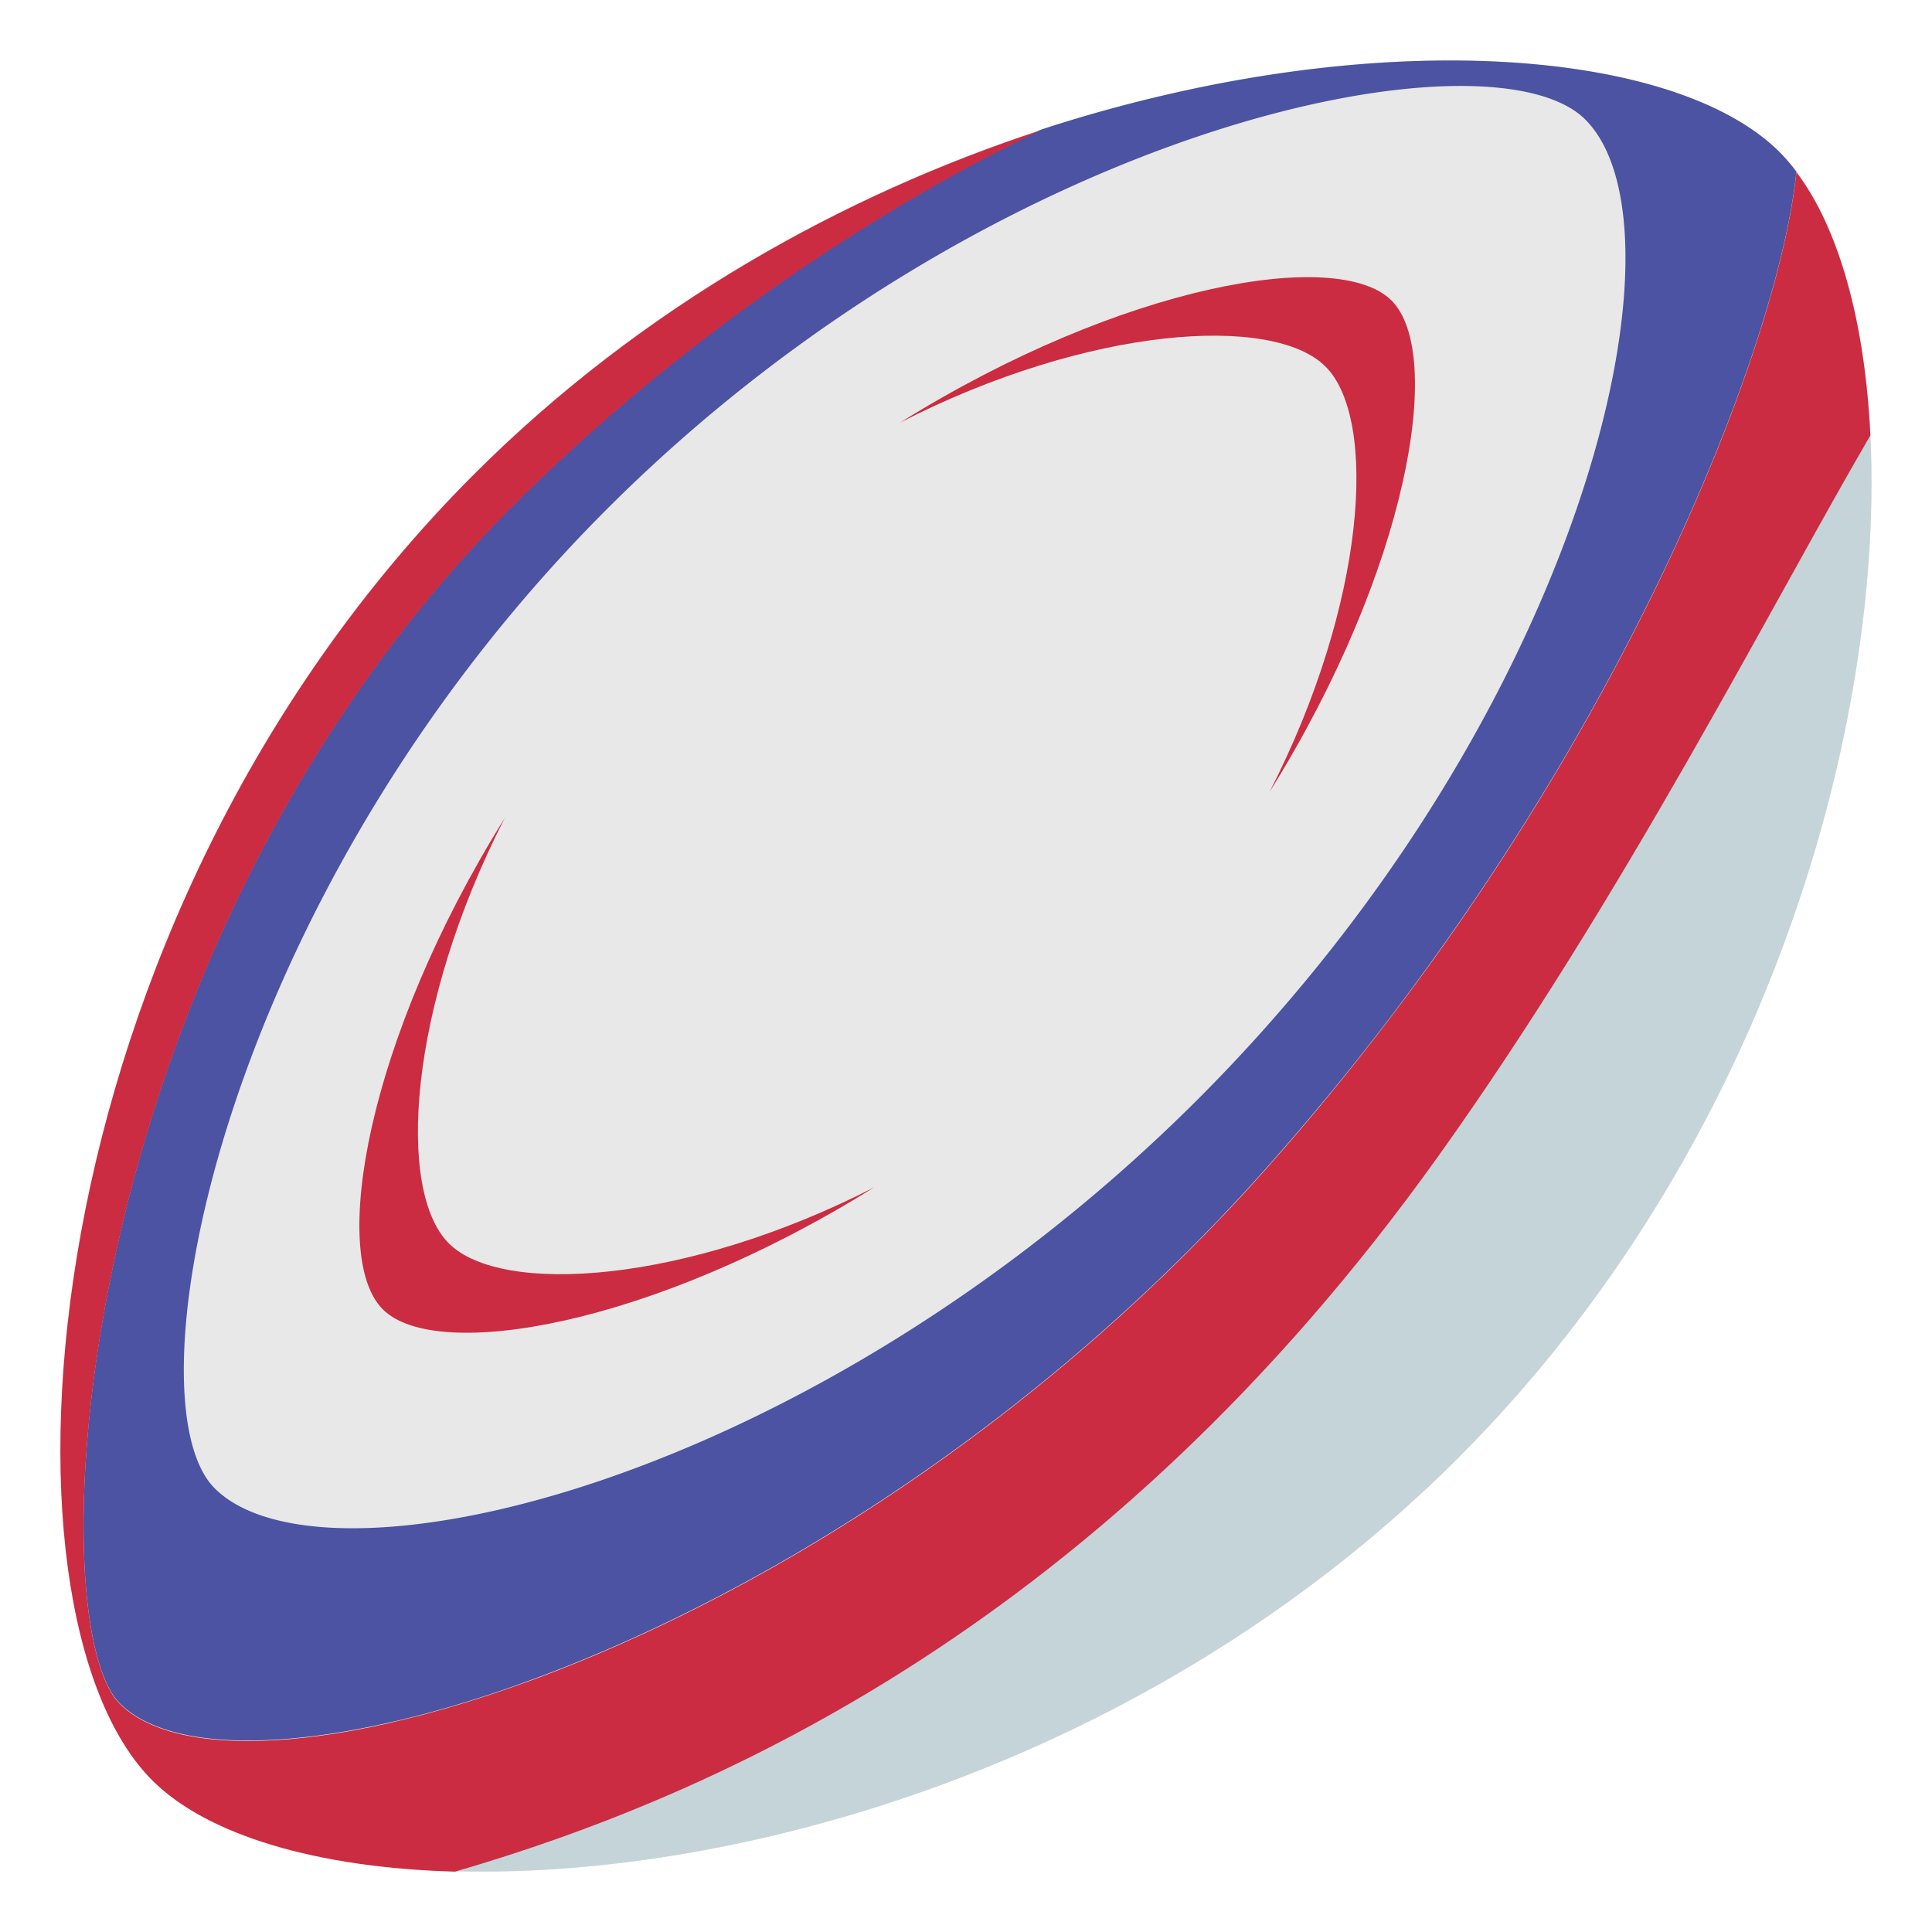
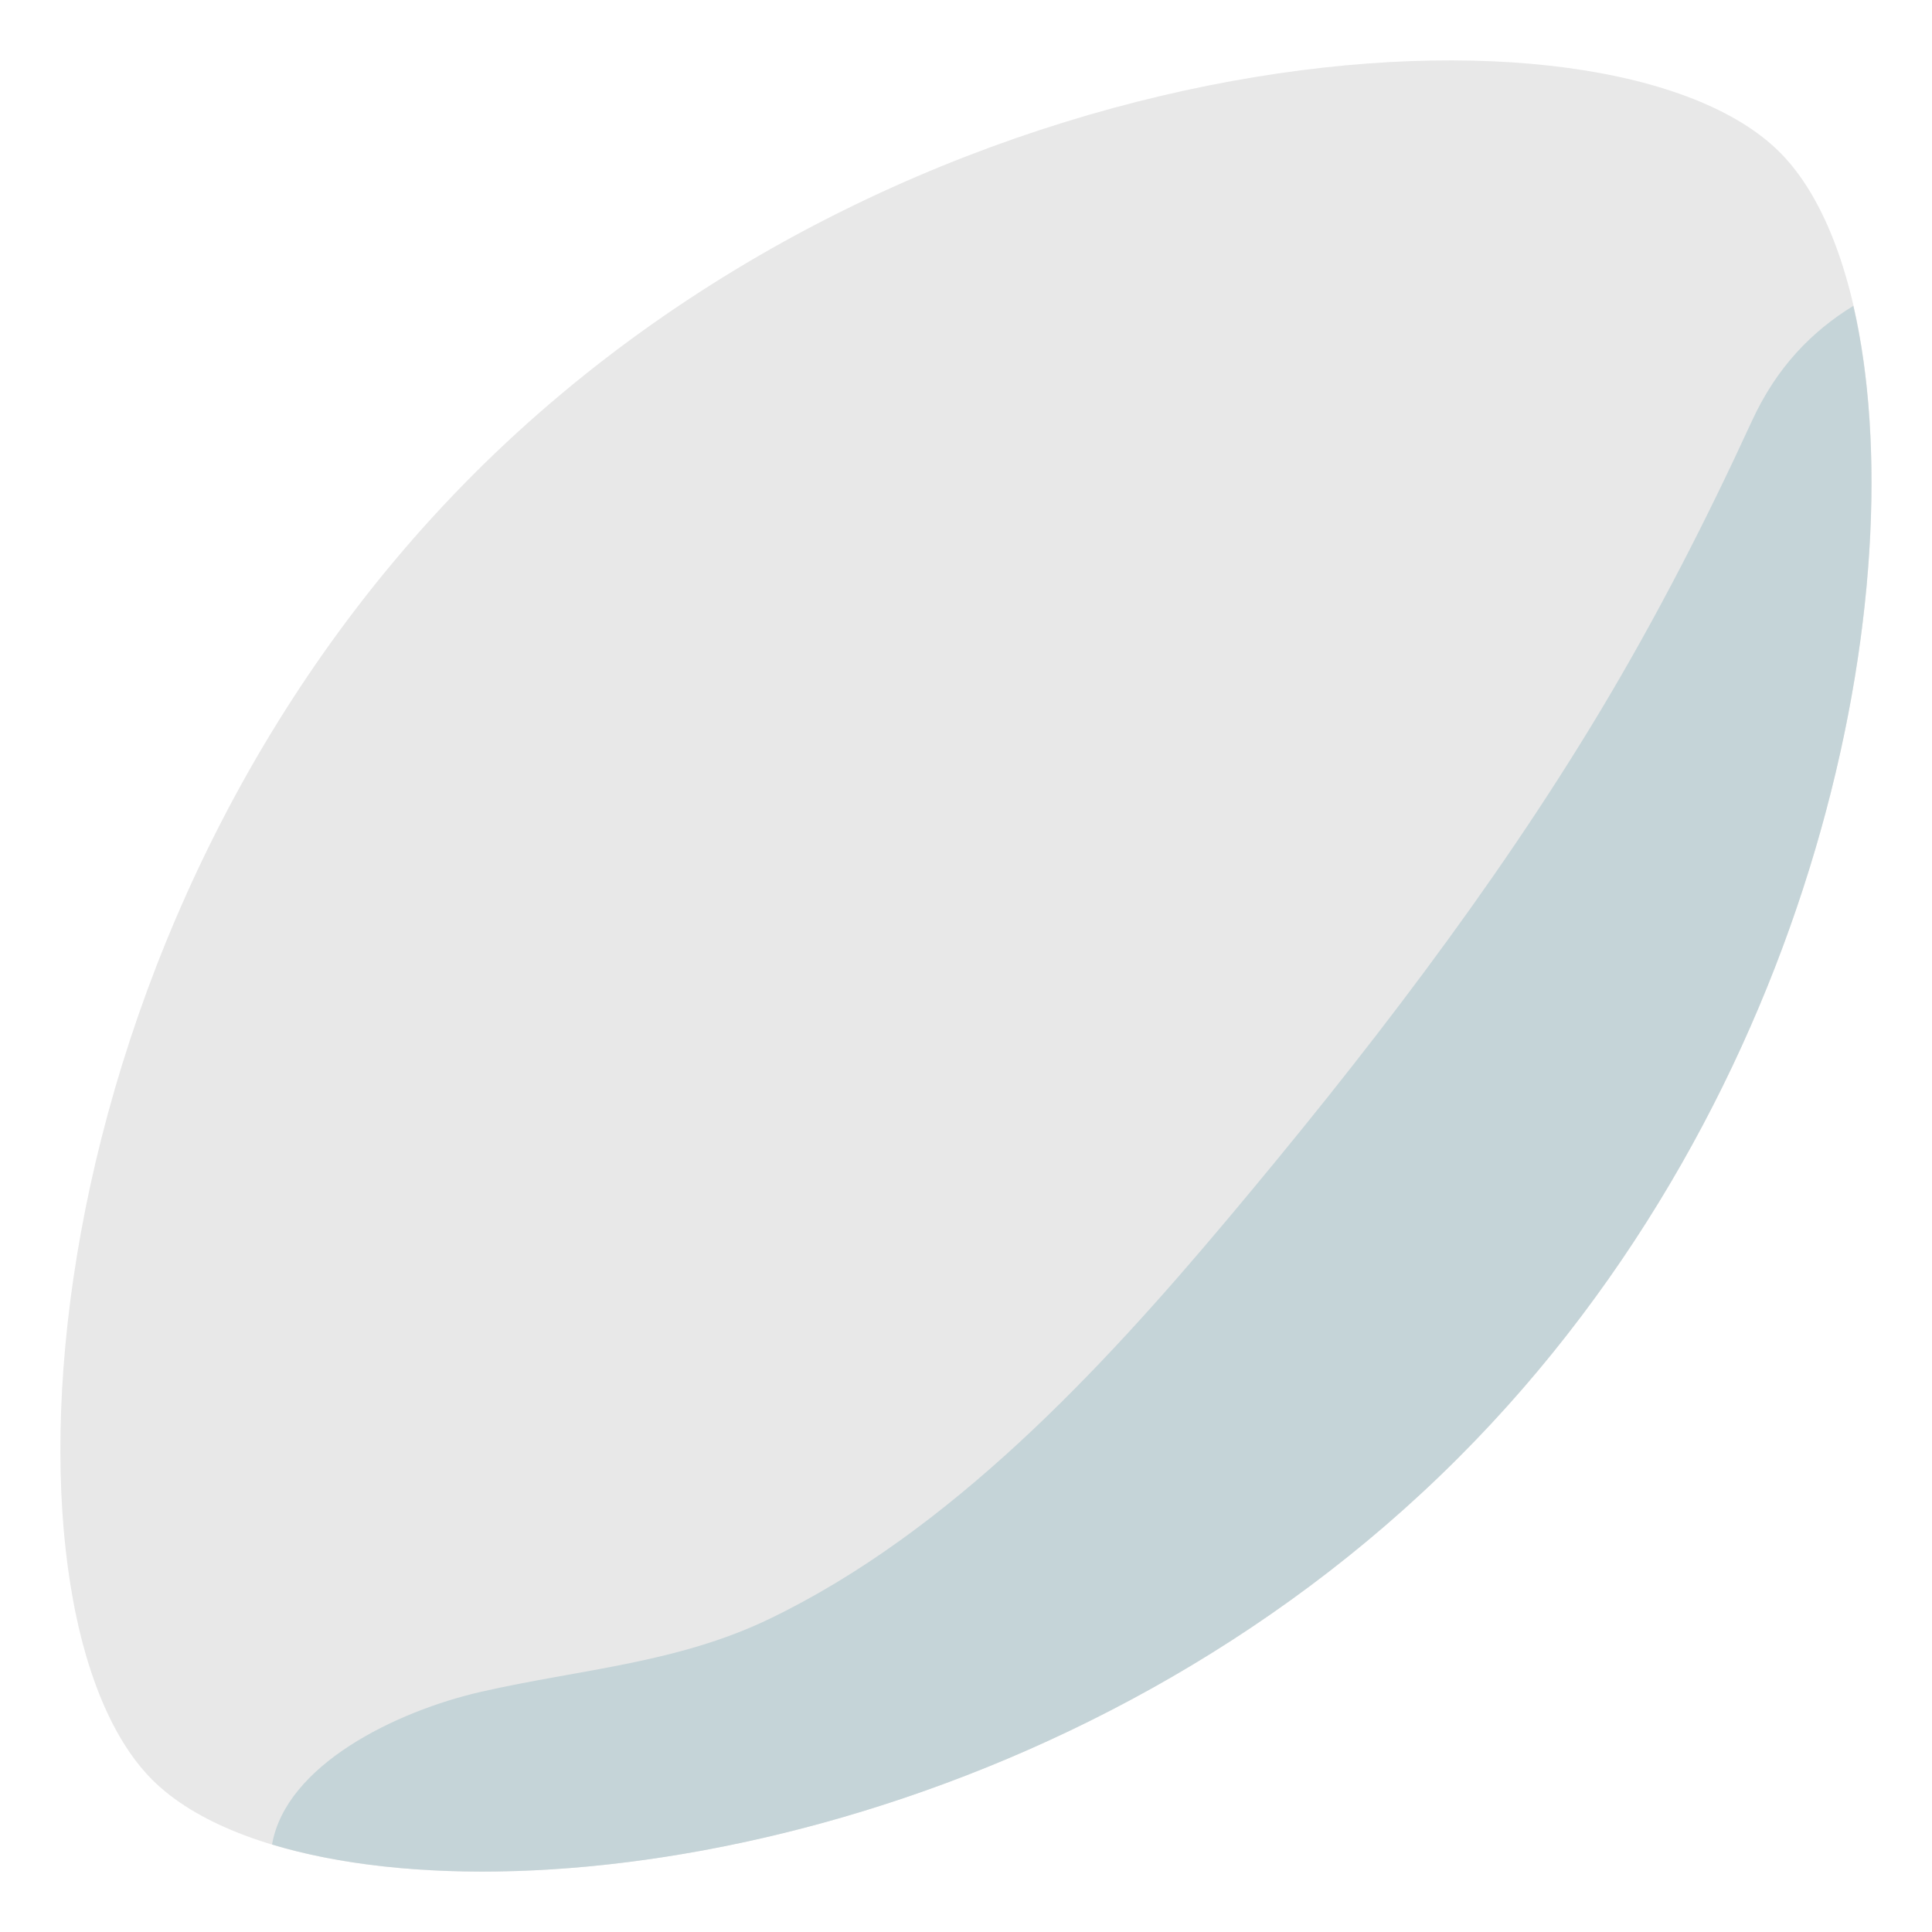
<svg xmlns="http://www.w3.org/2000/svg" width="64" height="64" viewBox="0 0 64 64">
  <path fill="#E8E8E8" d="M58.957 5.043C53.347-.566 30.588.812 15.699 15.699.811 30.589-.566 53.347 5.043 58.957c5.611 5.61 28.368 4.231 43.258-10.657C63.188 33.413 64.566 10.654 58.957 5.043z" />
  <path fill="#C5D4D8" d="M58.029 13.957c-1.506 3.276-3.133 6.45-4.988 9.548C49.487 29.438 45.1 35.11 40.65 40.403c-4.199 4.995-9.174 10.338-15.154 13.221-3.069 1.48-6.273 1.67-9.548 2.416-2.853.65-6.479 2.436-6.936 5.061 8.805 2.664 26.808-.32 39.288-12.801 11.971-11.971 15.203-29.026 13.094-38.168-1.378.848-2.537 2.025-3.365 3.825z" />
-   <path fill="#4B53A2" d="M38.947 3.067c-1.467.33-2.96.735-4.467 1.229-6.083 2.91-12.379 7.37-17.383 12.345C2.267 31.384 1.222 53.678 3.965 56.421c4.043 4.043 23.853-1.83 37.964-17.707C53.48 25.718 58.934 11.458 59.507 5.684a6.34 6.34 0 0 0-.55-.641c-3.014-3.013-10.978-4.005-20.01-1.976zm.737 33.345C26.865 49.229 10.745 52.936 7.112 49.302c-2.938-2.938.175-19.62 12.994-32.438C32.922 4.048 49.387.832 52.514 3.959c3.633 3.633-.016 19.636-12.83 32.453z" />
-   <path fill="#CB2C41" d="M16.72 27.099c-4.589 7.354-5.808 14.506-4.04 16.274 1.769 1.77 8.921.55 16.275-4.039-6.255 3.2-12.348 3.593-14.089 1.853-1.739-1.741-1.347-7.834 1.854-14.088zM29.821 13.996c6.255-3.201 12.349-3.593 14.089-1.853 1.74 1.74 1.35 7.833-1.853 14.088 4.589-7.354 5.809-14.506 4.04-16.275-1.768-1.768-8.921-.548-16.276 4.04z" />
-   <path fill="#CB2C41" d="M59.508 5.702c-.001 0-.001 0 0 0-.574 5.774-6.027 20.035-17.578 33.031C27.818 54.608 8.008 60.481 3.965 56.439 1.222 53.696 2.267 31.403 17.097 16.66c5.004-4.975 11.299-9.435 17.383-12.345l-.01.002c-6.484 2.126-13.182 5.811-18.771 11.4C.811 30.606-.566 53.364 5.043 58.976c1.821 1.82 5.455 2.898 10.033 3.024 8.637-2.513 21.482-8.194 32.547-23.669 6.174-8.633 11.054-18.286 14.336-23.908-.185-3.789-1.047-6.867-2.451-8.721z" />
</svg>